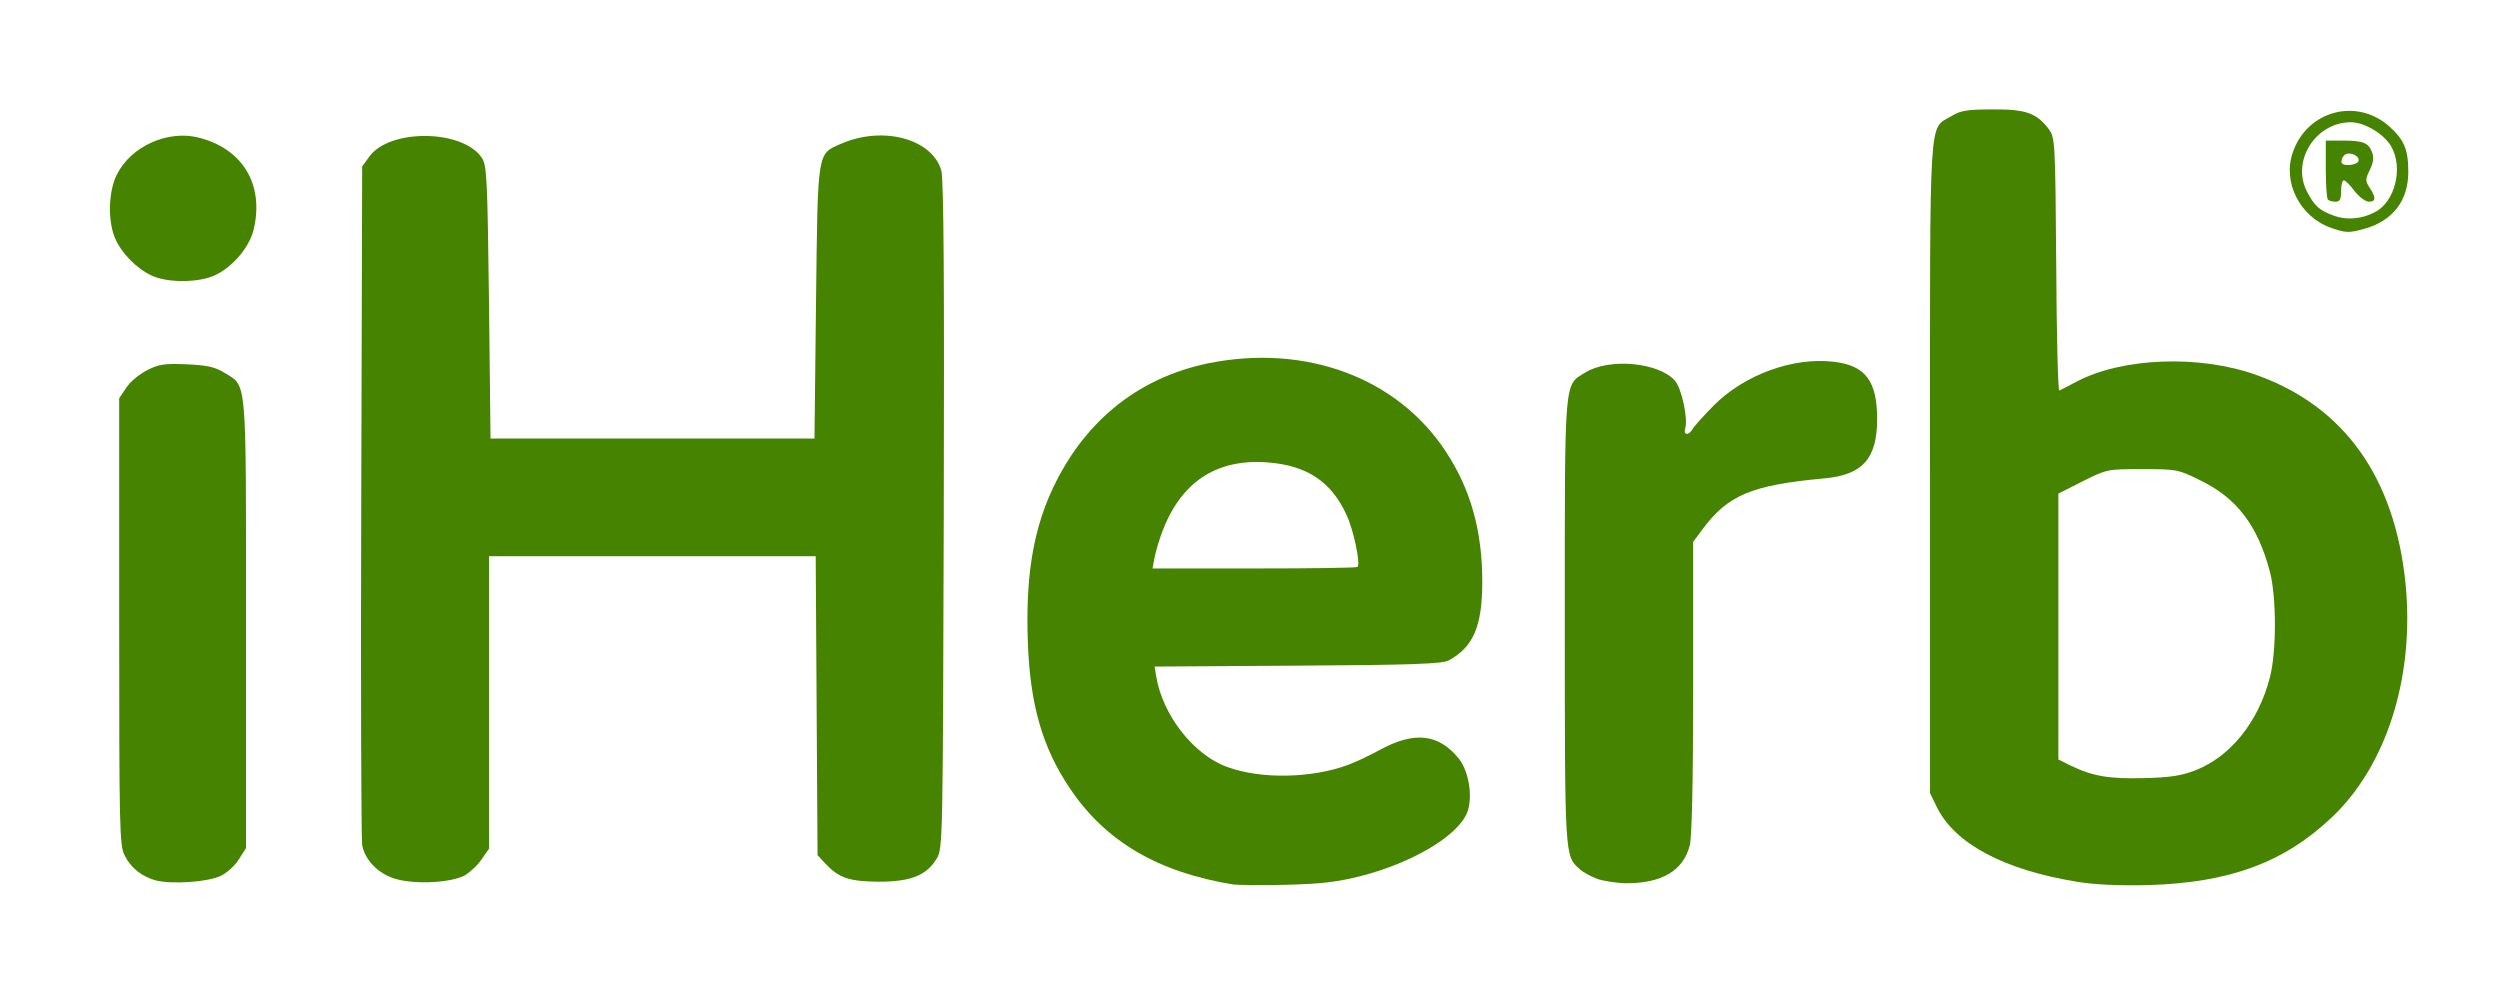
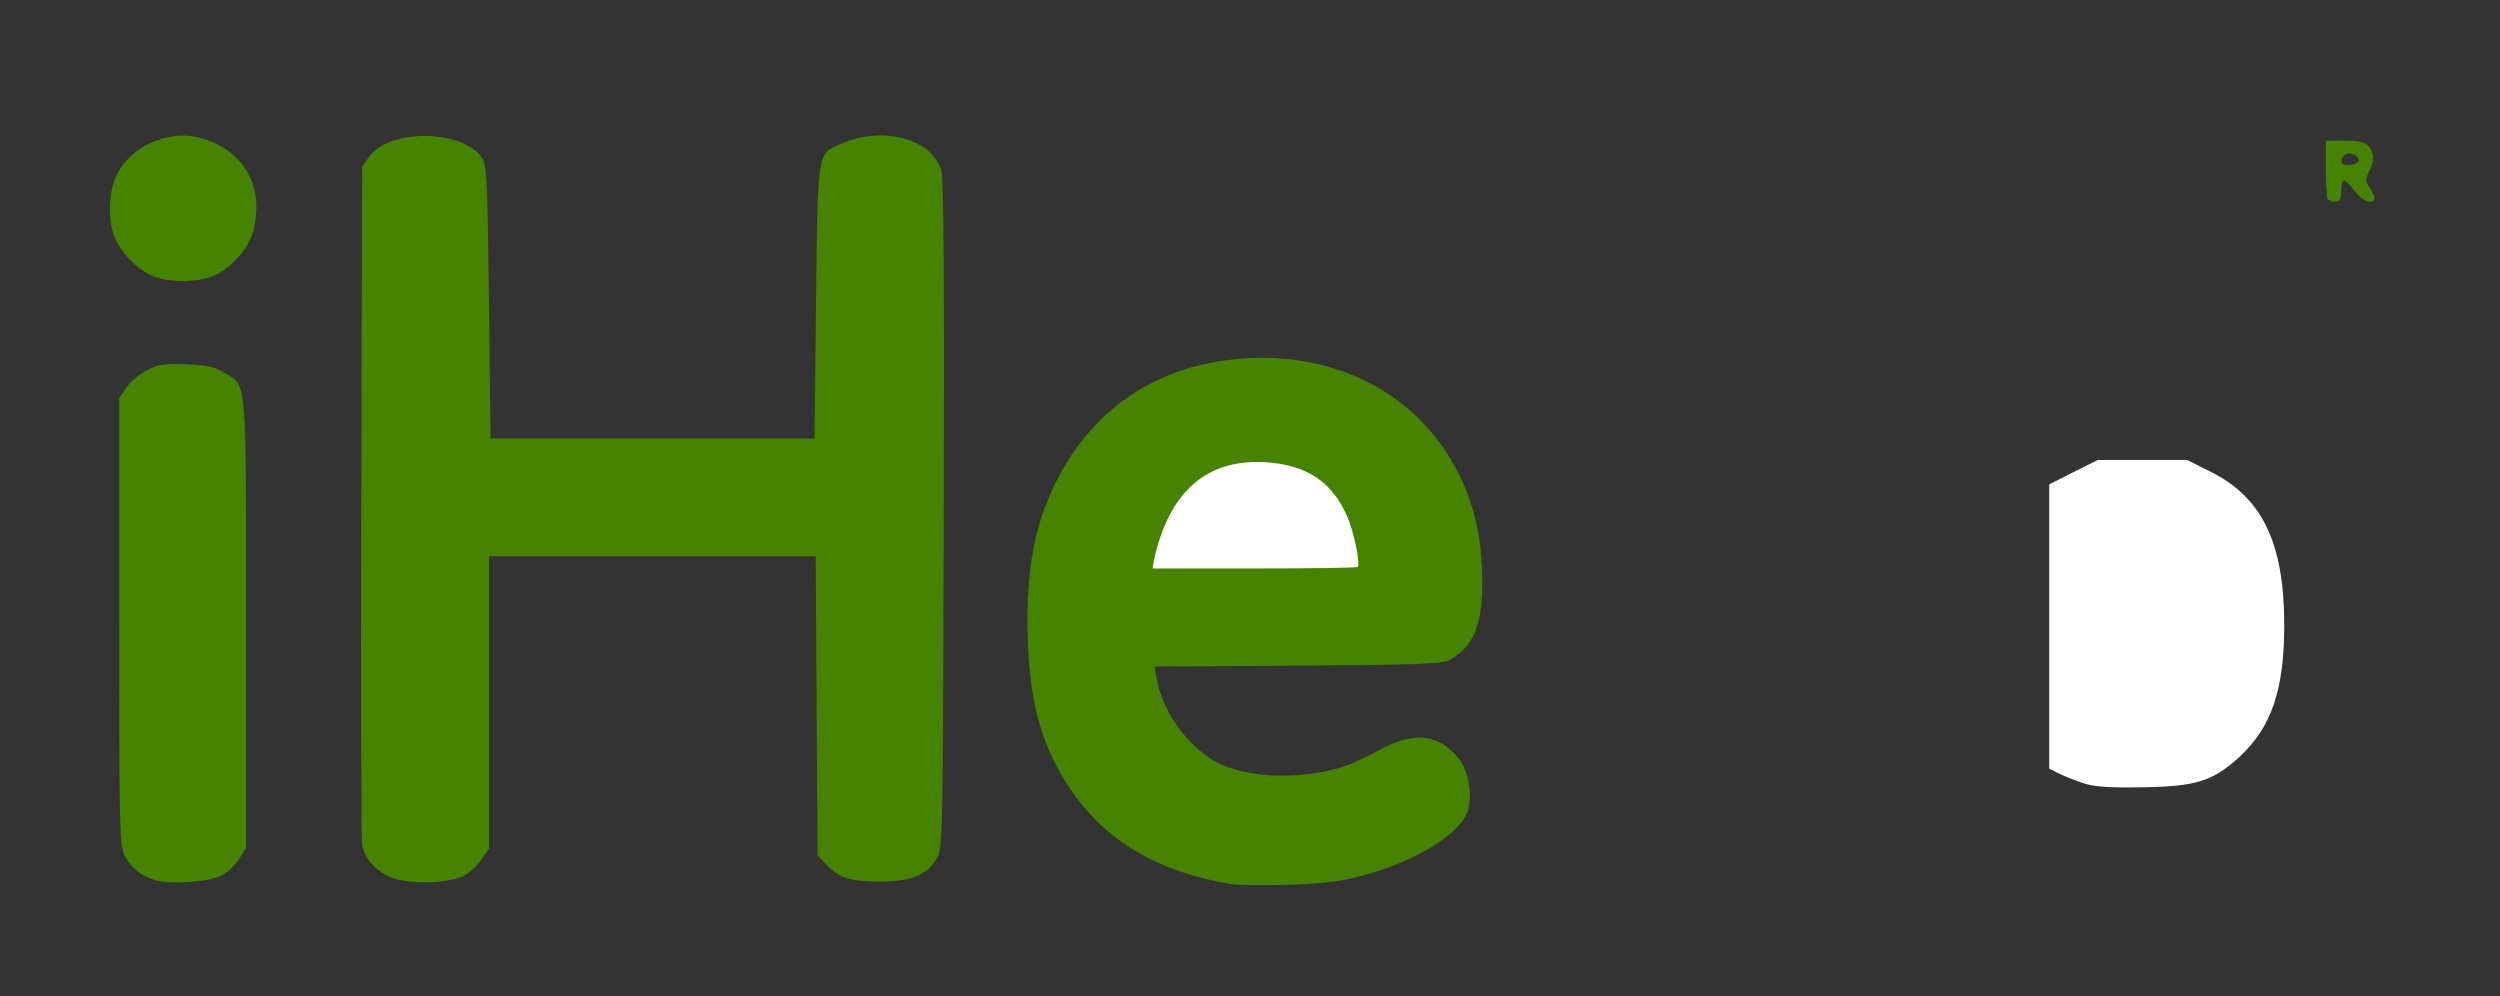
<svg xmlns="http://www.w3.org/2000/svg" version="1.0" width="409px" height="163px" viewBox="0 0 409 163" preserveAspectRatio="xMidYMid meet">
  <rect x="0" y="0" width="409" height="163" fill="#333333" stroke="none" />
  <g fill="#ffffff">
-     <path d="M0 81.50 l0 -81.50 204.50 0 204.50 0 0 81.50 0 81.50 -204.50 0 -204.50 0 0 -81.50z m221.20 60.30 c8.10 -2.10 15.15 -6.15 17.10 -9.90 1.30 -2.55 -0.10 -6.10 -3.40 -8.45 -2.05 -1.50 -3.90 -1.35 -7.55 0.65 -6.50 3.55 -11.70 4.65 -19.80 4.25 -7.40 -0.35 -10.40 -1.50 -14.40 -5.65 -3.55 -3.65 -5.15 -7.20 -5.55 -12.05 l-0.20 -3.10 23.40 -0.15 c25.15 -0.15 24.40 -0.10 27.35 -2.80 2.75 -2.60 3.60 -9.10 2.05 -16.45 -1.10 -5.35 -2.40 -8.55 -5.15 -12.75 -5.15 -7.85 -12.70 -12.75 -22.65 -14.65 -5.20 -1 -7.65 -0.95 -13.30 0.20 -19 3.95 -30.55 21.15 -29.45 44 0.90 19.55 11.65 33.40 28.85 37.25 5.15 1.15 5.95 1.25 12 1.05 4 -0.15 7.25 -0.60 10.70 -1.45z m140.80 0.05 c5.70 -1.50 9.70 -3.20 13.20 -5.70 7.50 -5.35 12.40 -12.25 15 -21.25 5.05 -17.40 0.35 -36 -11.55 -45.95 -10.40 -8.70 -26.65 -10.80 -37.60 -4.90 -1.50 0.80 -3.50 1.45 -4.40 1.45 l-1.65 0 0 -20.10 c0 -22.45 0 -22.45 -3.45 -24.75 -2.35 -1.60 -8.40 -1.65 -10.90 -0.10 -3.65 2.25 -3.40 -1.75 -3.40 55.95 l0 51.75 1.15 2.35 c4.95 10.05 26.55 15.60 43.60 11.25z m-327.20 -0.15 c0.90 -0.45 2.20 -1.65 2.80 -2.65 l1.15 -1.80 0 -35.25 c0 -32.45 -0.05 -35.40 -0.85 -36.85 -2.05 -3.70 -8.20 -5.25 -12.40 -3.05 -1.25 0.65 -2.75 1.90 -3.35 2.85 l-1.15 1.70 0 35.05 c0 32.40 0.05 35.20 0.90 36.75 2.10 4.15 7.90 5.60 12.90 3.25z m39.95 -0.15 c0.80 -0.45 2 -1.60 2.60 -2.55 l1.15 -1.65 0 -23.90 0 -23.95 28.25 0 28.20 0 0.15 24.45 0.15 24.45 1.25 1.35 c1.95 2.10 3.95 2.90 7.25 2.95 3.70 0.05 6.55 -1.30 8 -3.75 1 -1.65 1 -2.75 1.15 -54.70 0.10 -35.20 0 -53.60 -0.35 -54.75 -1.50 -5.10 -8.40 -7.15 -14.10 -4.25 -3.25 1.70 -3.15 1.20 -3.45 25.75 l-0.25 22.25 -28 0 -28 0 -0.25 -22.25 c-0.30 -25.05 -0.10 -24 -4.05 -26.05 -4 -2 -10.35 -0.90 -12.60 2.25 l-1.10 1.55 -0.15 53.25 c-0.10 29.30 0 53.95 0.15 54.75 0.15 0.85 0.90 2.30 1.65 3.20 2.45 2.90 8.65 3.75 12.35 1.60z m194.50 0.90 c2.80 -0.70 5 -2.85 5.70 -5.65 0.35 -1.50 0.55 -10.15 0.55 -25.95 l0 -23.70 1.45 -1.95 c4.20 -5.70 8.10 -7.35 20.10 -8.45 5.65 -0.55 8.45 -3.20 8.45 -8.15 0 -7.95 -7.15 -10.20 -17.25 -5.35 -3.25 1.55 -8.55 6.10 -9.85 8.45 -0.30 0.50 -1.15 0.80 -2.35 0.80 l-1.95 0 -0.20 -3.70 c-0.15 -3.10 -0.35 -3.95 -1.35 -5 -3.85 -4.10 -12 -3.30 -14.25 1.40 -0.70 1.50 -0.80 5.60 -0.80 36.50 0 37.10 0 36.80 2.40 38.95 1.20 1.10 4.35 2.30 6 2.35 0.65 0 2.15 -0.25 3.35 -0.55z m-236.55 -98.55 c3.05 -0.90 6.50 -4.55 7.25 -7.70 0.65 -2.85 0.25 -4.85 -1.65 -7.70 -1.50 -2.25 -5.70 -4.50 -8.40 -4.50 -5.20 0 -10.35 4.90 -10.40 9.90 0 3.60 2.95 7.90 6.75 9.65 2.35 1.10 3.65 1.15 6.45 0.35z" />
    <path d="M187.15 91.55 c0.60 -5.75 3.75 -11.85 7.40 -14.55 3.30 -2.35 6.75 -3.15 12.75 -2.90 7.90 0.35 11.75 2.65 14.50 8.65 1.25 2.65 2.50 9.70 2 11 -0.25 0.65 -2.60 0.75 -18.60 0.75 l-18.35 0 0.30 -2.95z" />
    <path d="M341.40 128.30 c-1.25 -0.35 -3.15 -1.10 -4.25 -1.60 l-1.90 -0.95 0 -23.25 0 -23.25 3.95 -2 4 -2 7.30 0 7.30 0 3.80 1.90 c8.50 4.20 12.10 11.70 12.10 25.10 0 10.70 -2.10 16.75 -7.40 21.65 -4.30 3.90 -7.05 4.75 -15.55 4.90 -4.70 0.10 -7.75 -0.05 -9.35 -0.50z" />
  </g>
  <g fill="#468300">
    <path d="M201.75 144.70 c-12.30 -2 -20.90 -7.05 -26.70 -15.70 -4.55 -6.75 -6.55 -13.80 -6.90 -24.10 -0.35 -10.10 0.75 -17.45 3.70 -24.15 5.10 -11.45 14 -18.85 25.75 -21.30 15.95 -3.25 31 2.30 38.95 14.45 4.05 6.15 5.95 12.95 5.95 21.25 0 7.30 -1.45 10.70 -5.50 12.90 -1 0.55 -6 0.75 -24.70 0.85 l-23.40 0.15 0.25 1.60 c1.05 6.35 6.10 12.80 11.55 14.80 5.50 2.05 13.80 1.90 19.80 -0.30 1.25 -0.45 3.65 -1.60 5.30 -2.50 5.65 -3.05 9.55 -2.60 12.85 1.45 1.70 2.10 2.35 6.45 1.35 8.90 -1.55 3.75 -8.90 8.15 -17.30 10.30 -3.95 1 -6.45 1.30 -12.20 1.45 -4 0.10 -7.90 0.05 -8.75 -0.05z m20.35 -51.95 c0.50 -0.50 -0.65 -6.05 -1.80 -8.50 -2.50 -5.45 -6.45 -8.10 -12.90 -8.60 -8.45 -0.65 -14.30 3.25 -17.35 11.60 -0.50 1.35 -1.05 3.25 -1.20 4.15 l-0.30 1.60 16.65 0 c9.15 0 16.75 -0.10 16.90 -0.25z" />
-     <path d="M339.75 144.25 c-11.90 -1.95 -19.90 -6.20 -22.85 -12.15 l-1.15 -2.35 0 -53.25 c0 -59.45 -0.25 -55.20 3.50 -57.50 1.45 -0.90 2.50 -1.10 6.70 -1.10 5.50 -0.05 7.25 0.60 9.25 3.25 1 1.40 1.05 1.95 1.20 22.15 0.05 11.45 0.30 20.70 0.50 20.60 0.20 -0.10 1.50 -0.75 2.90 -1.50 7.45 -3.90 20.05 -4.40 29.35 -1.05 14.35 5.10 22.65 16.75 24.40 34.15 1.50 15.25 -3.10 29.80 -12.15 38.30 -7.80 7.35 -16.70 10.60 -29.90 11 -4.85 0.10 -8.70 -0.05 -11.75 -0.55z m19.35 -18.20 c5.80 -2.25 10.35 -7.90 12.25 -15.20 1.10 -4.25 1.10 -13.10 0 -17.35 -2 -7.50 -5.35 -11.95 -11.25 -14.85 -3.75 -1.85 -3.90 -1.90 -9.60 -1.90 -5.75 0 -5.80 0 -9.80 2 l-3.95 2 0 21.75 0 21.75 1.90 0.95 c3.70 1.80 6.40 2.25 12.10 2.10 4.25 -0.10 6.15 -0.40 8.35 -1.25z" />
    <path d="M25.55 144.05 c-2.30 -0.60 -4.15 -2.05 -5.15 -4.10 -0.85 -1.55 -0.90 -4.45 -0.90 -38.25 l0 -36.55 1.15 -1.70 c0.60 -0.95 2.10 -2.20 3.35 -2.85 1.95 -1 2.80 -1.15 6.55 -1 3.35 0.15 4.65 0.45 6.10 1.35 3.80 2.35 3.60 -0.05 3.60 41.05 l0 36.75 -1.15 1.80 c-0.60 1 -1.95 2.25 -3 2.75 -2.10 1 -7.90 1.40 -10.55 0.75z" />
    <path d="M64.75 143.80 c-2.80 -0.80 -5.05 -3.05 -5.50 -5.55 -0.15 -0.80 -0.25 -26.15 -0.15 -56.25 l0.15 -54.75 1.15 -1.60 c3.30 -4.65 15.35 -4.50 18.45 0.20 0.80 1.25 0.90 3.45 1.15 23.65 l0.25 22.25 26.50 0 26.50 0 0.25 -22.25 c0.30 -25.15 0.15 -24.25 4.15 -26 6.80 -2.95 14.85 -0.80 16.35 4.40 0.40 1.30 0.50 18.95 0.40 56.35 -0.15 53.45 -0.15 54.55 -1.15 56.20 -1.65 2.75 -4.20 3.80 -9.50 3.80 -4.85 -0.05 -6.50 -0.60 -8.75 -3 l-1.25 -1.35 -0.15 -24.45 -0.15 -24.45 -26.70 0 -26.75 0 0 23.95 0 23.90 -1.15 1.65 c-0.60 0.95 -1.85 2.10 -2.70 2.65 -2.15 1.25 -8.05 1.60 -11.40 0.65z" />
-     <path d="M261.35 143.80 c-1.05 -0.40 -2.40 -1.10 -2.95 -1.65 -2.40 -2.15 -2.40 -1.75 -2.40 -40.45 0 -40.35 -0.15 -38.60 3.35 -40.75 3.85 -2.40 11.85 -1.70 14.60 1.25 1.15 1.20 2.25 6.30 1.75 7.90 -0.35 1.10 0.60 1.20 1.20 0.10 0.25 -0.45 1.80 -2.15 3.40 -3.80 5.05 -5.10 13.10 -8.05 19.85 -7.20 5.05 0.65 6.95 3.15 6.95 9.35 0 6.45 -2.35 9.10 -8.50 9.70 -12.10 1.10 -15.95 2.75 -20.15 8.45 l-1.45 1.95 0 23.70 c0 15.80 -0.20 24.45 -0.55 25.95 -1.05 4.15 -4.60 6.25 -10.55 6.20 -1.45 -0.05 -3.50 -0.35 -4.55 -0.70z" />
    <path d="M24.75 45.05 c-2.45 -1.15 -4.95 -3.70 -5.95 -6.15 -1.20 -2.80 -1.05 -7.75 0.35 -10.40 2.30 -4.55 8.25 -7.25 13.30 -6 7.25 1.80 10.80 7.70 9.05 15.05 -0.80 3.30 -4.15 6.90 -7.30 7.85 -3 0.90 -7.15 0.75 -9.45 -0.35z" />
-     <path d="M381.30 37.25 c-5.05 -1.80 -7.90 -7.45 -6.20 -12.30 2.30 -6.80 10.35 -9 15.70 -4.35 2.50 2.20 3.20 3.85 3.20 7.50 0 4.75 -2.55 8.05 -7.25 9.35 -2.50 0.70 -3.05 0.65 -5.45 -0.20z m7.25 -2.55 c3.30 -1.70 4.65 -7.25 2.65 -10.75 -1.20 -2.05 -4.35 -3.95 -6.60 -3.95 -5.75 0 -9.75 6.30 -7.20 11.30 1.25 2.40 2 3.10 4.45 4 2.05 0.75 4.55 0.55 6.70 -0.60z" />
    <path d="M380.85 32.65 c-0.20 -0.15 -0.35 -2.40 -0.35 -5 l0 -4.65 2.70 0 c3.40 0 4.25 0.35 4.85 1.85 0.35 0.90 0.25 1.70 -0.35 2.95 -0.75 1.55 -0.75 1.80 0 2.95 1.05 1.60 1 2.25 -0.15 2.25 -0.55 0 -1.60 -0.80 -2.35 -1.75 -0.70 -0.95 -1.50 -1.75 -1.75 -1.75 -0.25 0 -0.45 0.80 -0.45 1.75 0 1.35 -0.20 1.75 -0.90 1.75 -0.50 0 -1.10 -0.15 -1.25 -0.35z m4.95 -6.20 c0.40 -0.65 -0.75 -1.50 -1.80 -1.30 -0.40 0.05 -0.80 0.50 -0.90 1 -0.15 0.60 0.15 0.85 1.10 0.85 0.70 0 1.40 -0.25 1.60 -0.55z" />
  </g>
</svg>